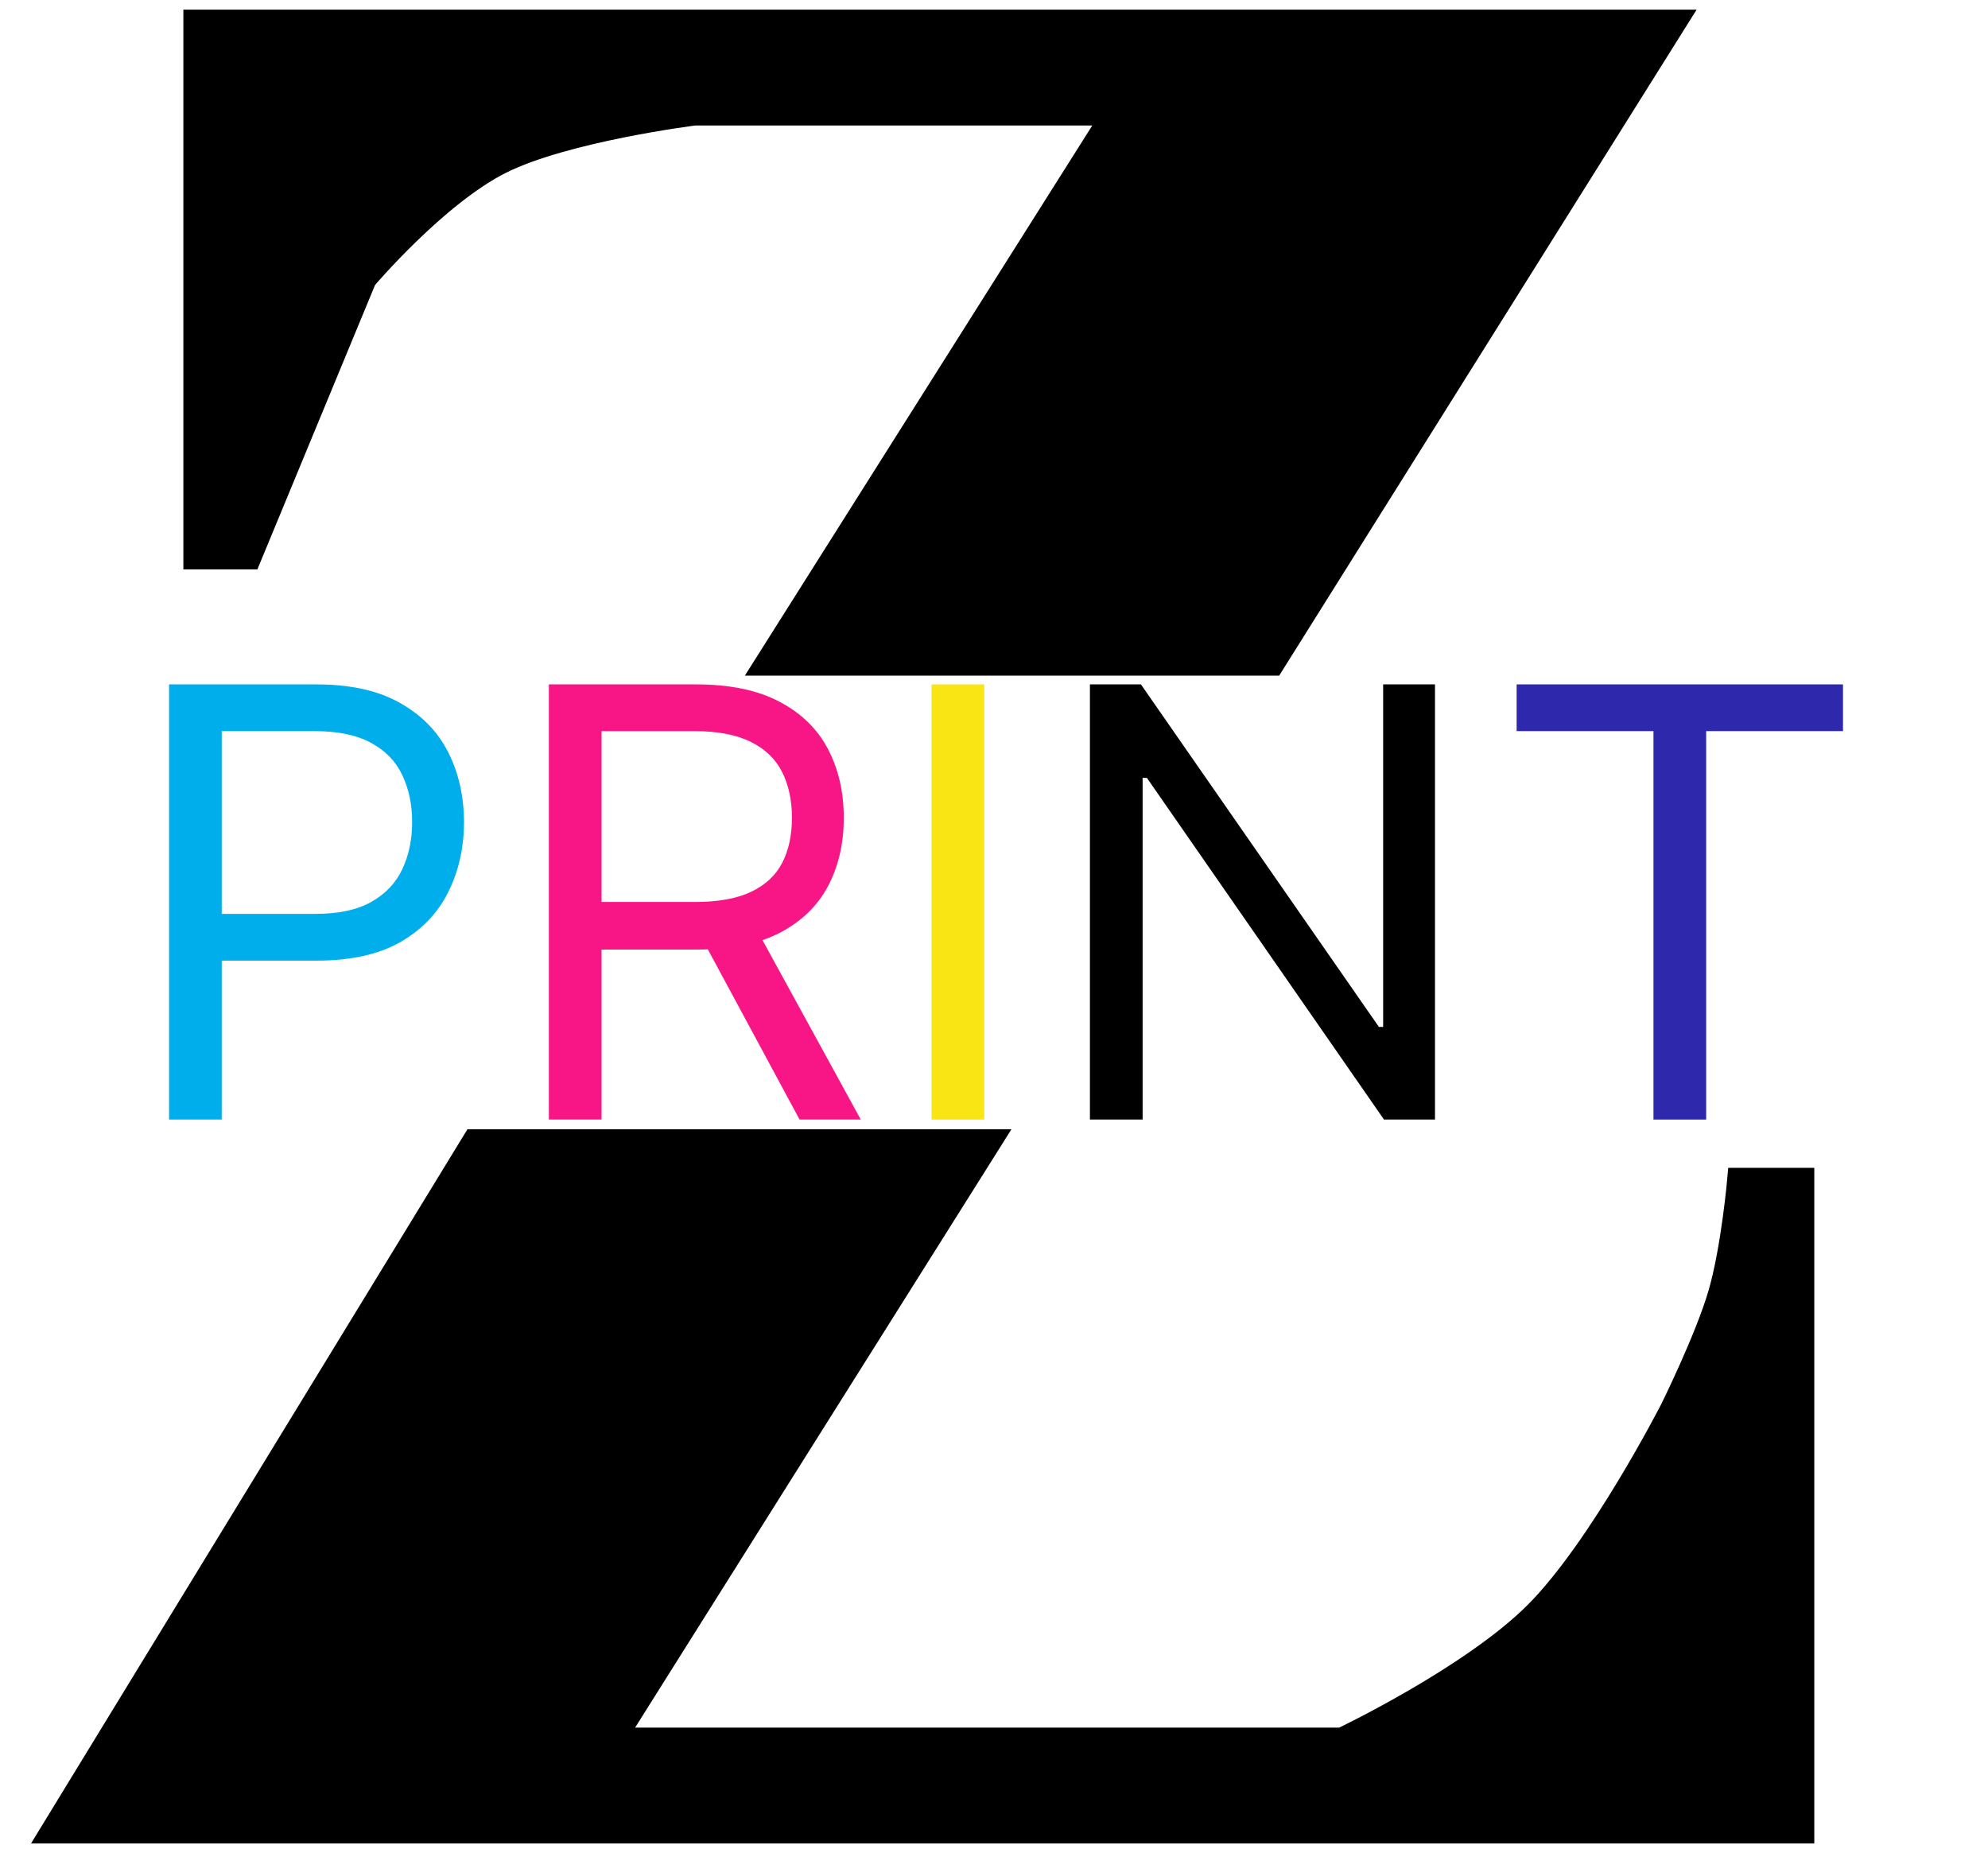
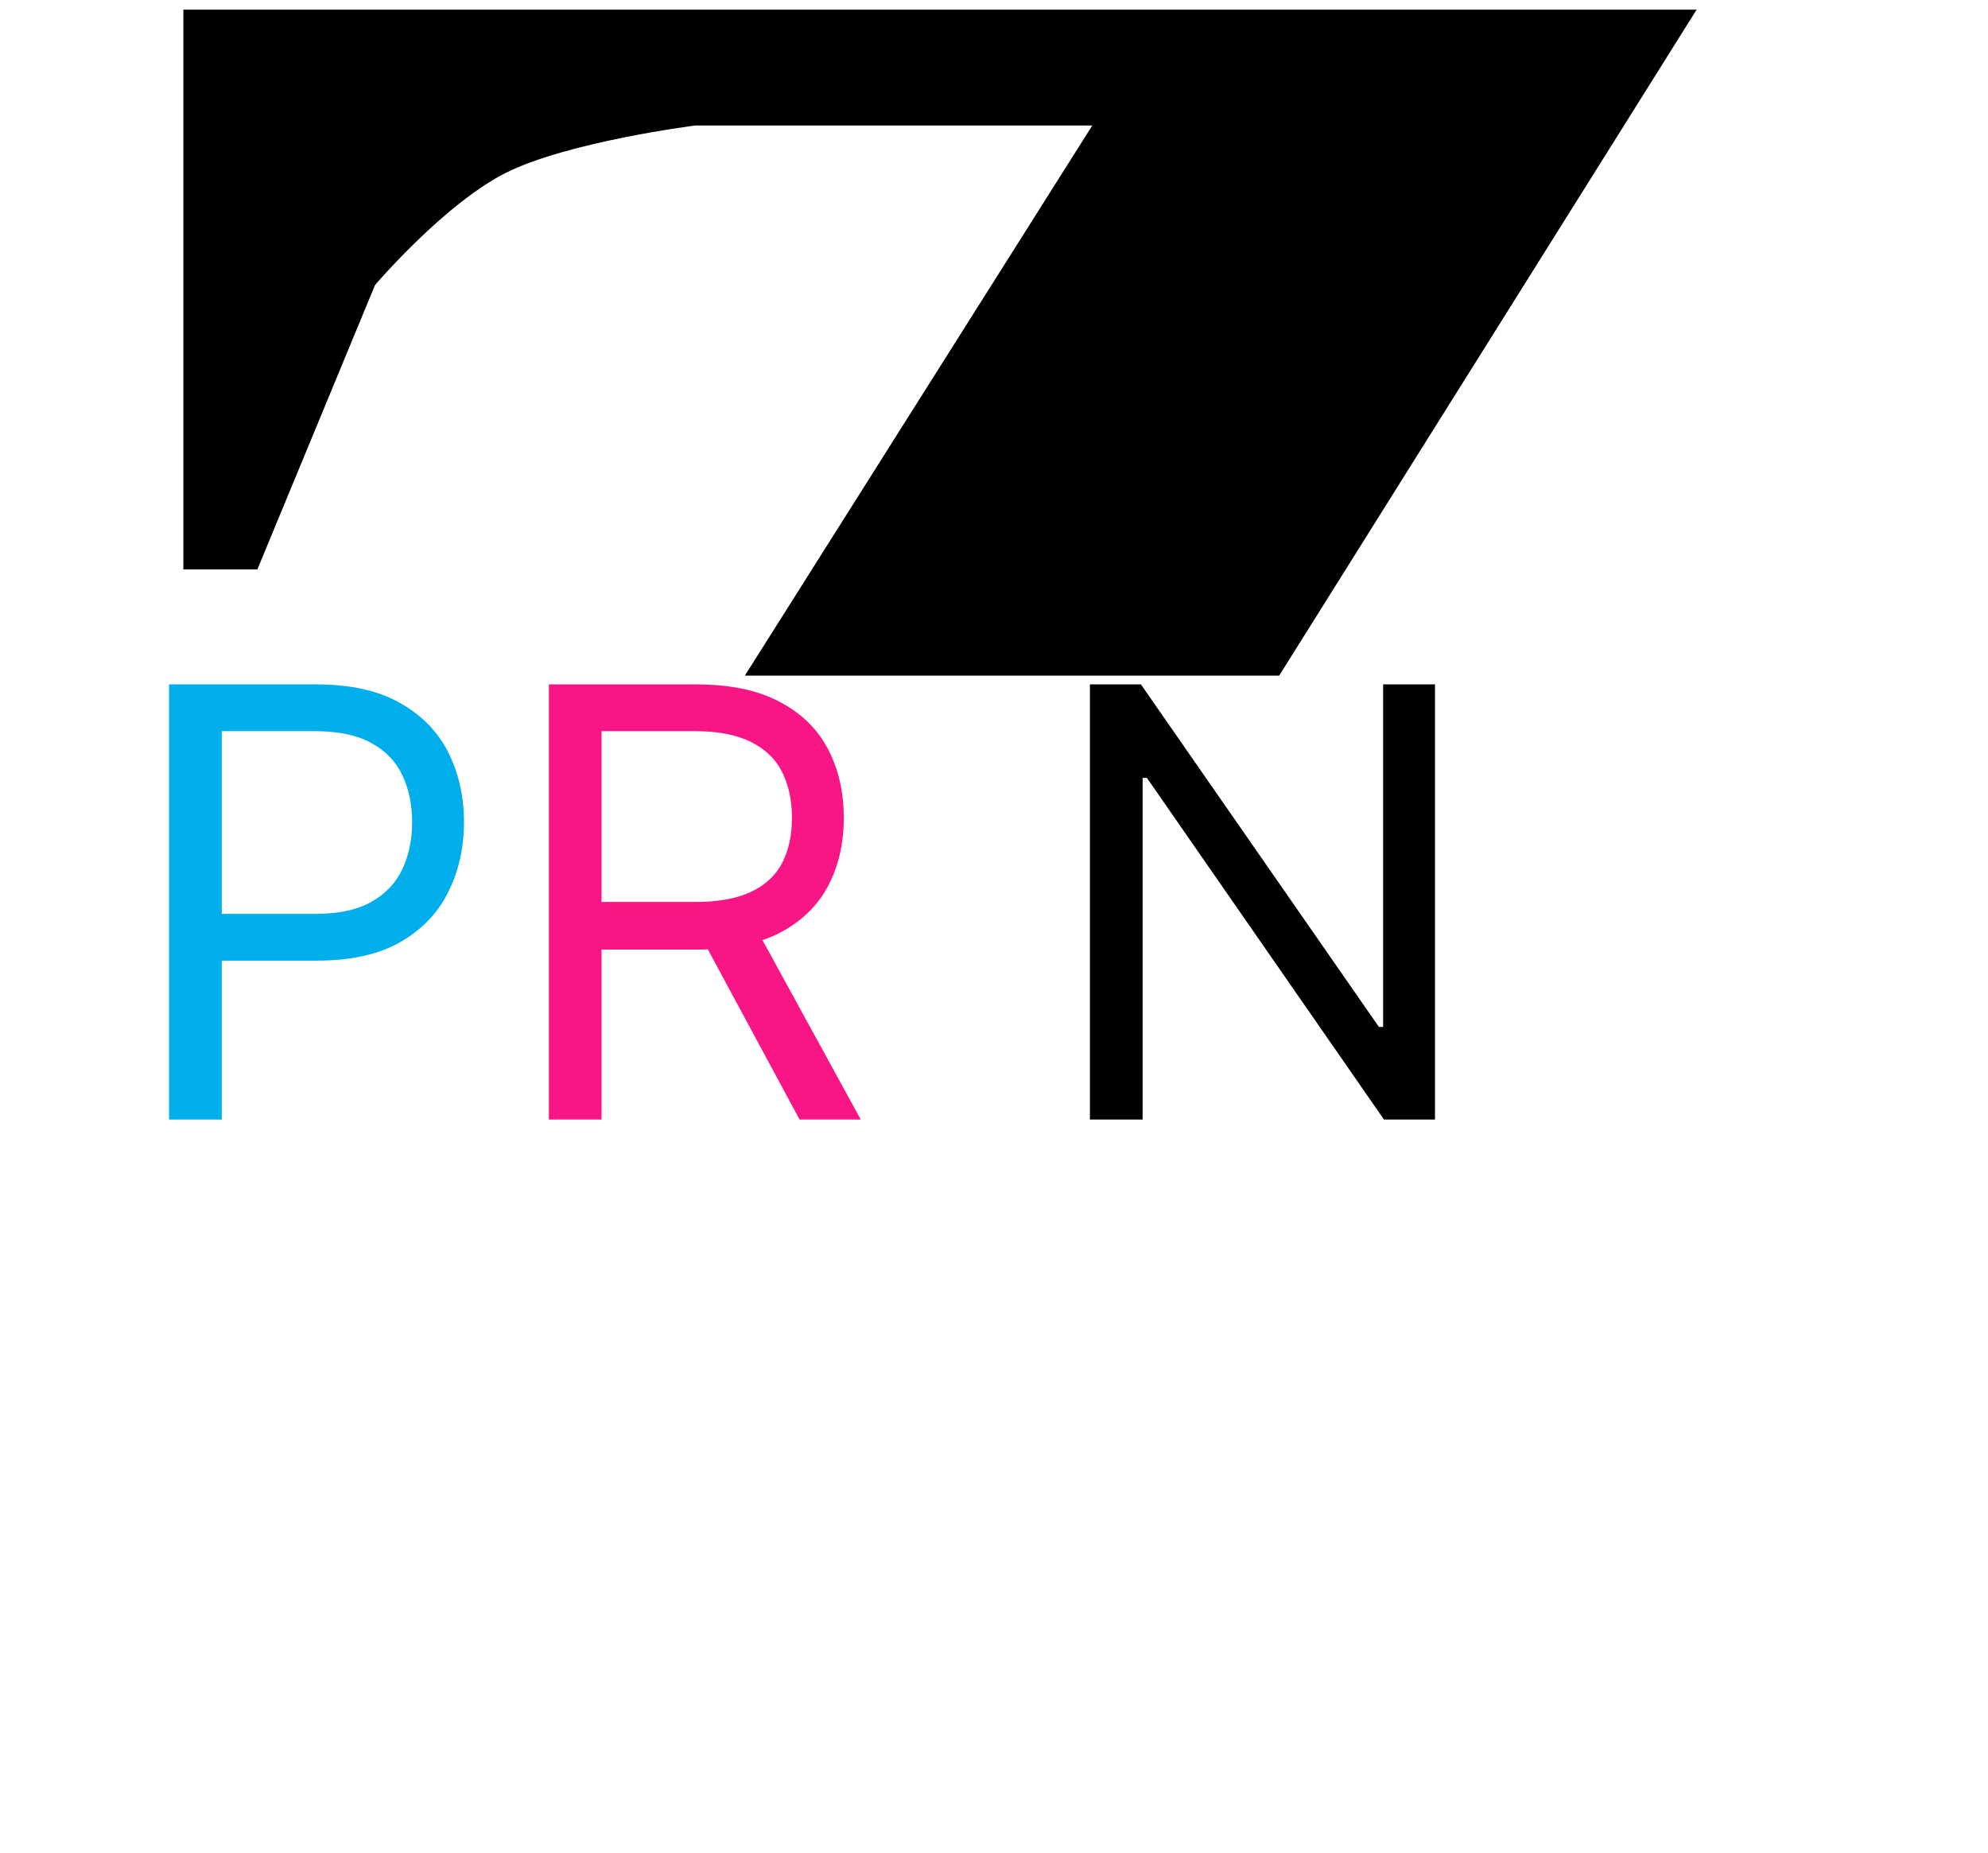
<svg xmlns="http://www.w3.org/2000/svg" width="103" height="96" viewBox="0 0 103 96" fill="none">
  <path d="M13 29H10V1H87L66 34.5H39.5L57.5 6H36C36 6 29.32 6.84 26 8.5C22.68 10.16 19 14.5 19 14.5L13 29Z" fill="black" stroke="black" />
-   <path d="M51.5 59H24.5L2.5 95H93.5V61H90C90 61 89.683 64.657 89 67C88.317 69.343 86.5 73 86.5 73C86.5 73 82.82 80.18 79.5 83.5C76.18 86.82 69.5 90 69.5 90H32L51.5 59Z" fill="black" stroke="black" />
  <path d="M8.759 58V35.455H16.377C18.146 35.455 19.592 35.774 20.715 36.412C21.845 37.043 22.681 37.898 23.225 38.977C23.768 40.056 24.039 41.26 24.039 42.588C24.039 43.916 23.768 45.124 23.225 46.21C22.689 47.296 21.86 48.162 20.737 48.808C19.614 49.446 18.175 49.766 16.421 49.766H10.961V47.344H16.333C17.544 47.344 18.517 47.135 19.25 46.716C19.984 46.298 20.517 45.733 20.847 45.021C21.184 44.302 21.353 43.491 21.353 42.588C21.353 41.685 21.184 40.878 20.847 40.166C20.517 39.454 19.981 38.897 19.239 38.493C18.498 38.082 17.515 37.876 16.289 37.876H11.489V58H8.759Z" fill="#00AEEC" />
  <path d="M28.437 58V35.455H36.055C37.816 35.455 39.262 35.755 40.392 36.357C41.523 36.952 42.359 37.77 42.902 38.812C43.445 39.854 43.717 41.039 43.717 42.368C43.717 43.696 43.445 44.874 42.902 45.902C42.359 46.929 41.526 47.736 40.403 48.324C39.281 48.903 37.846 49.193 36.099 49.193H29.934V46.727H36.011C37.215 46.727 38.183 46.551 38.917 46.199C39.658 45.847 40.194 45.347 40.525 44.702C40.862 44.048 41.031 43.271 41.031 42.368C41.031 41.465 40.862 40.676 40.525 40.001C40.187 39.326 39.648 38.805 38.906 38.438C38.165 38.064 37.185 37.876 35.967 37.876H31.167V58H28.437ZM39.049 47.872L44.598 58H41.427L35.967 47.872H39.049Z" fill="#F81686" />
-   <path d="M50.996 35.455V58H48.266V35.455H50.996Z" fill="#FAE514" />
  <path d="M74.348 35.455V58H71.706L59.421 40.298H59.2V58H56.47V35.455H59.112L71.442 53.2H71.662V35.455H74.348Z" fill="black" />
-   <path d="M78.578 37.876V35.455H95.487V37.876H88.398V58H85.668V37.876H78.578Z" fill="#2E28AC" />
</svg>